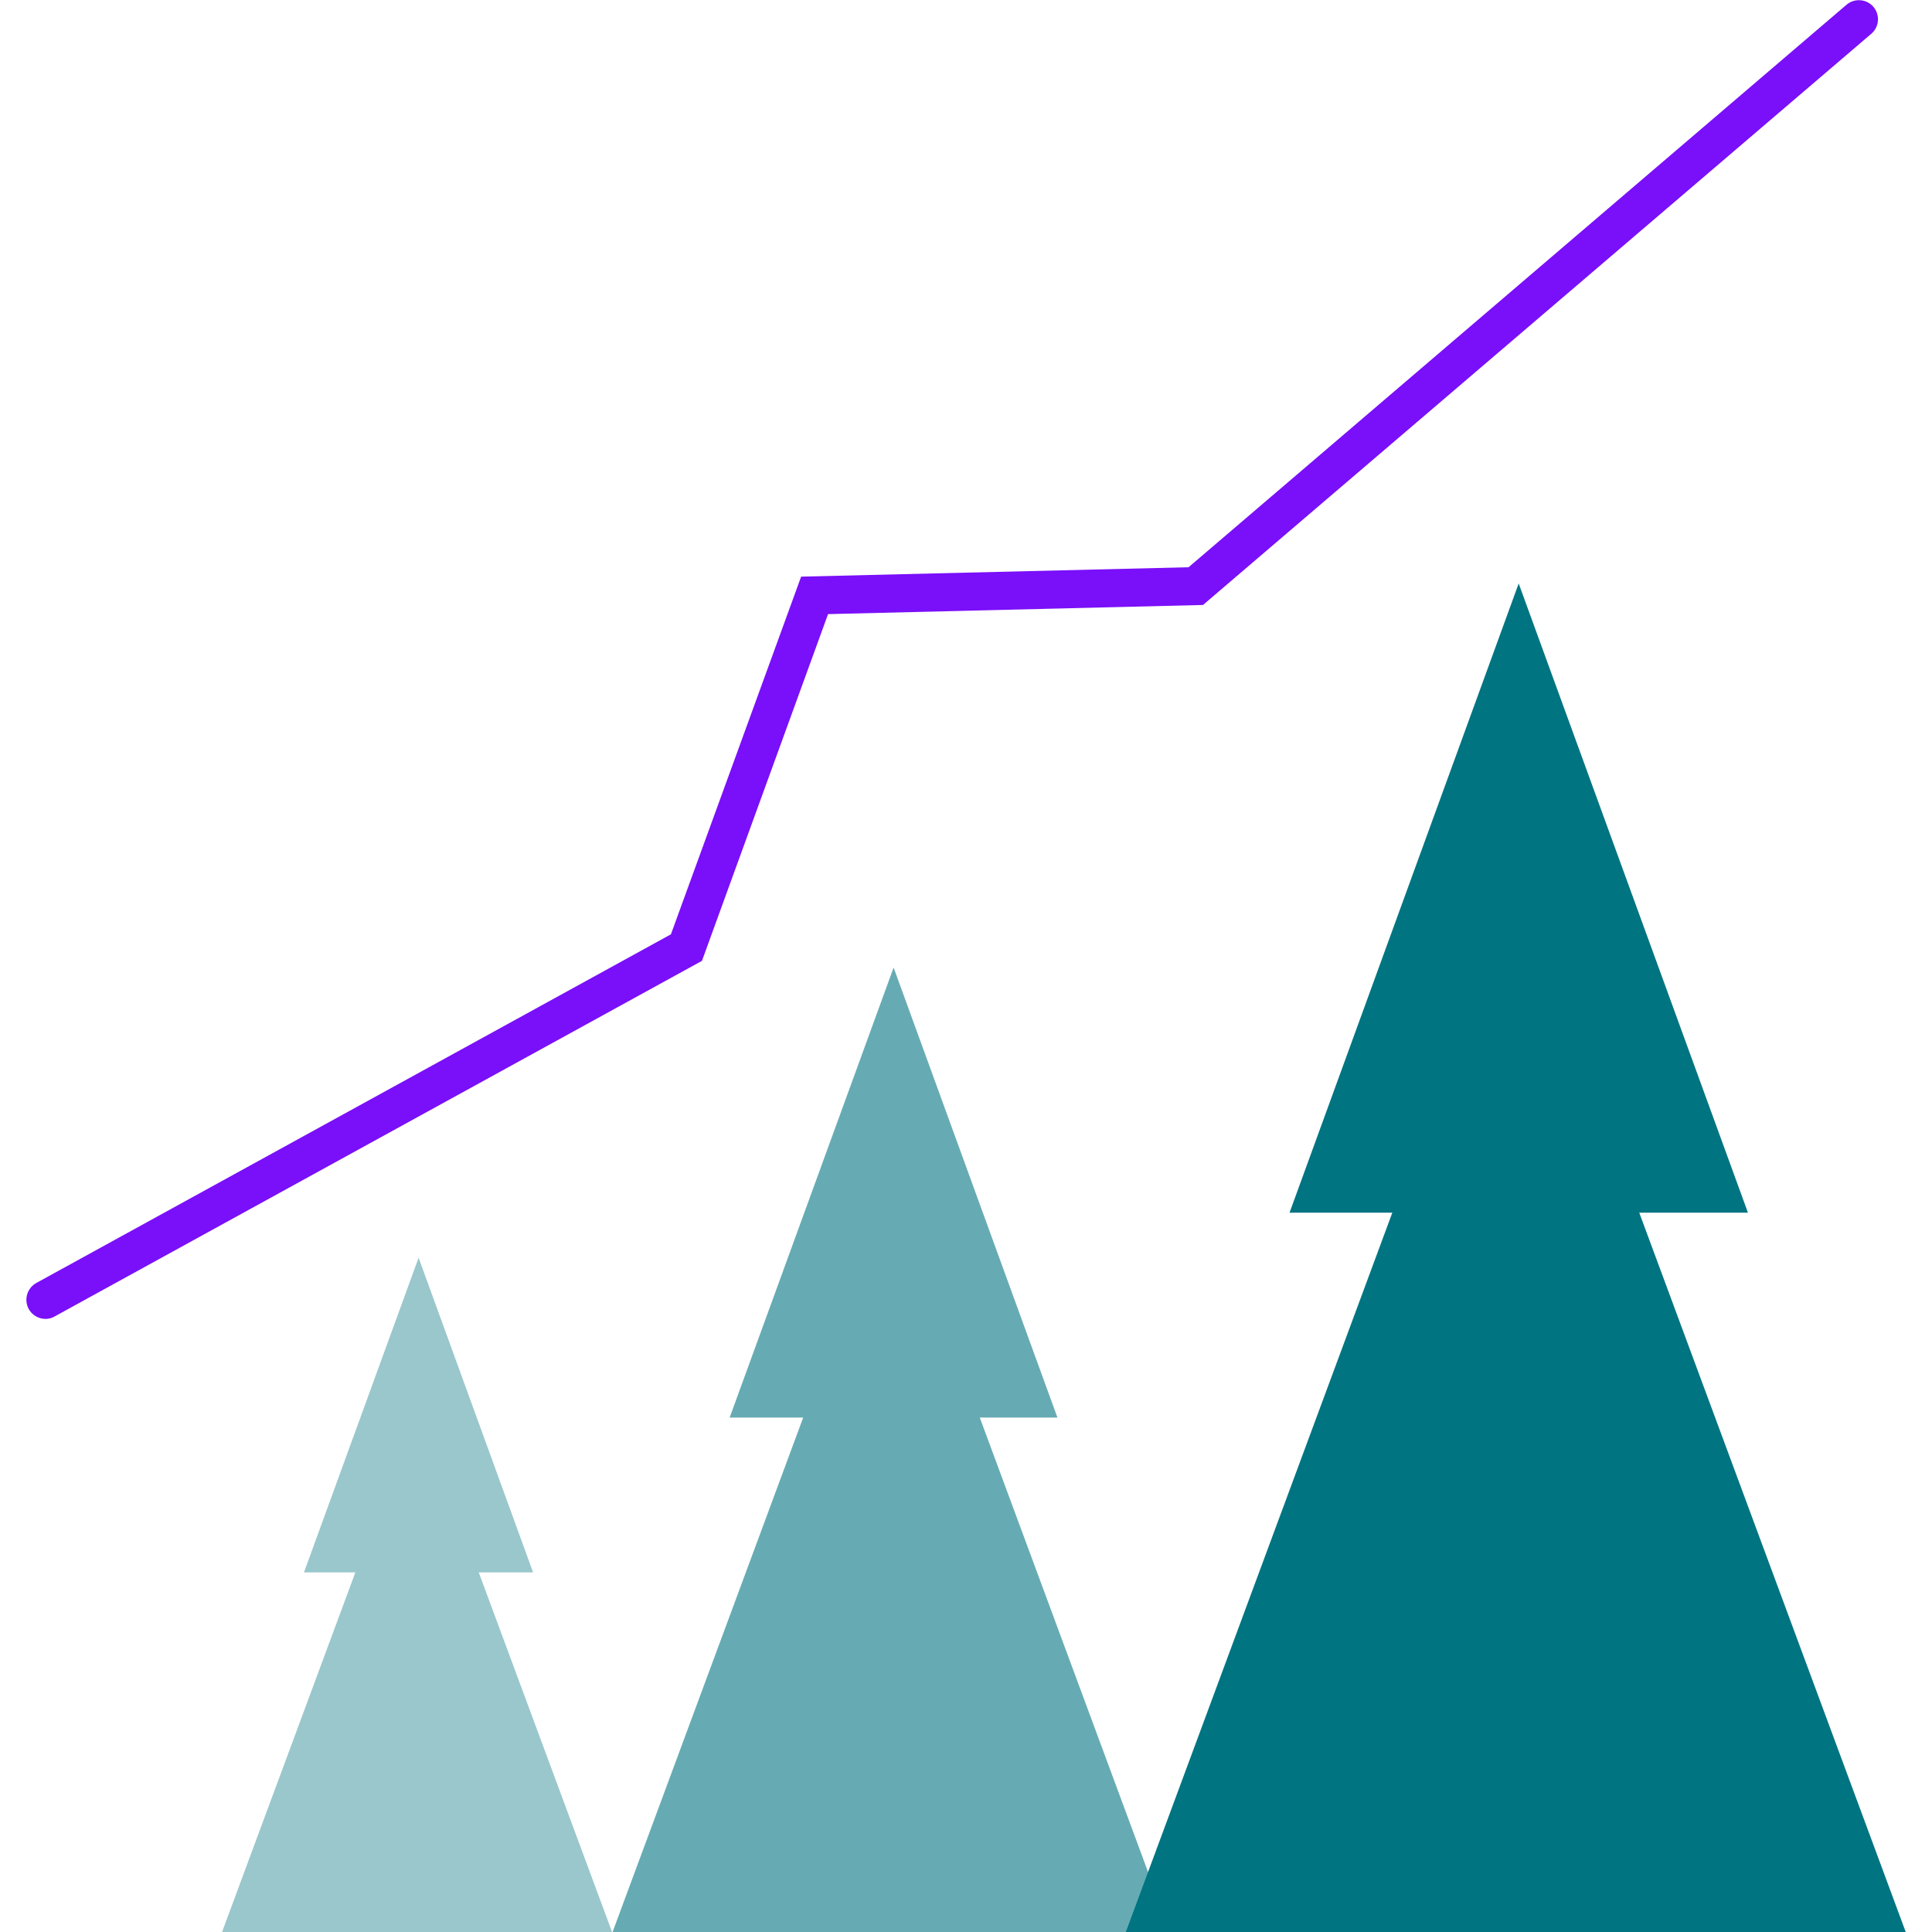
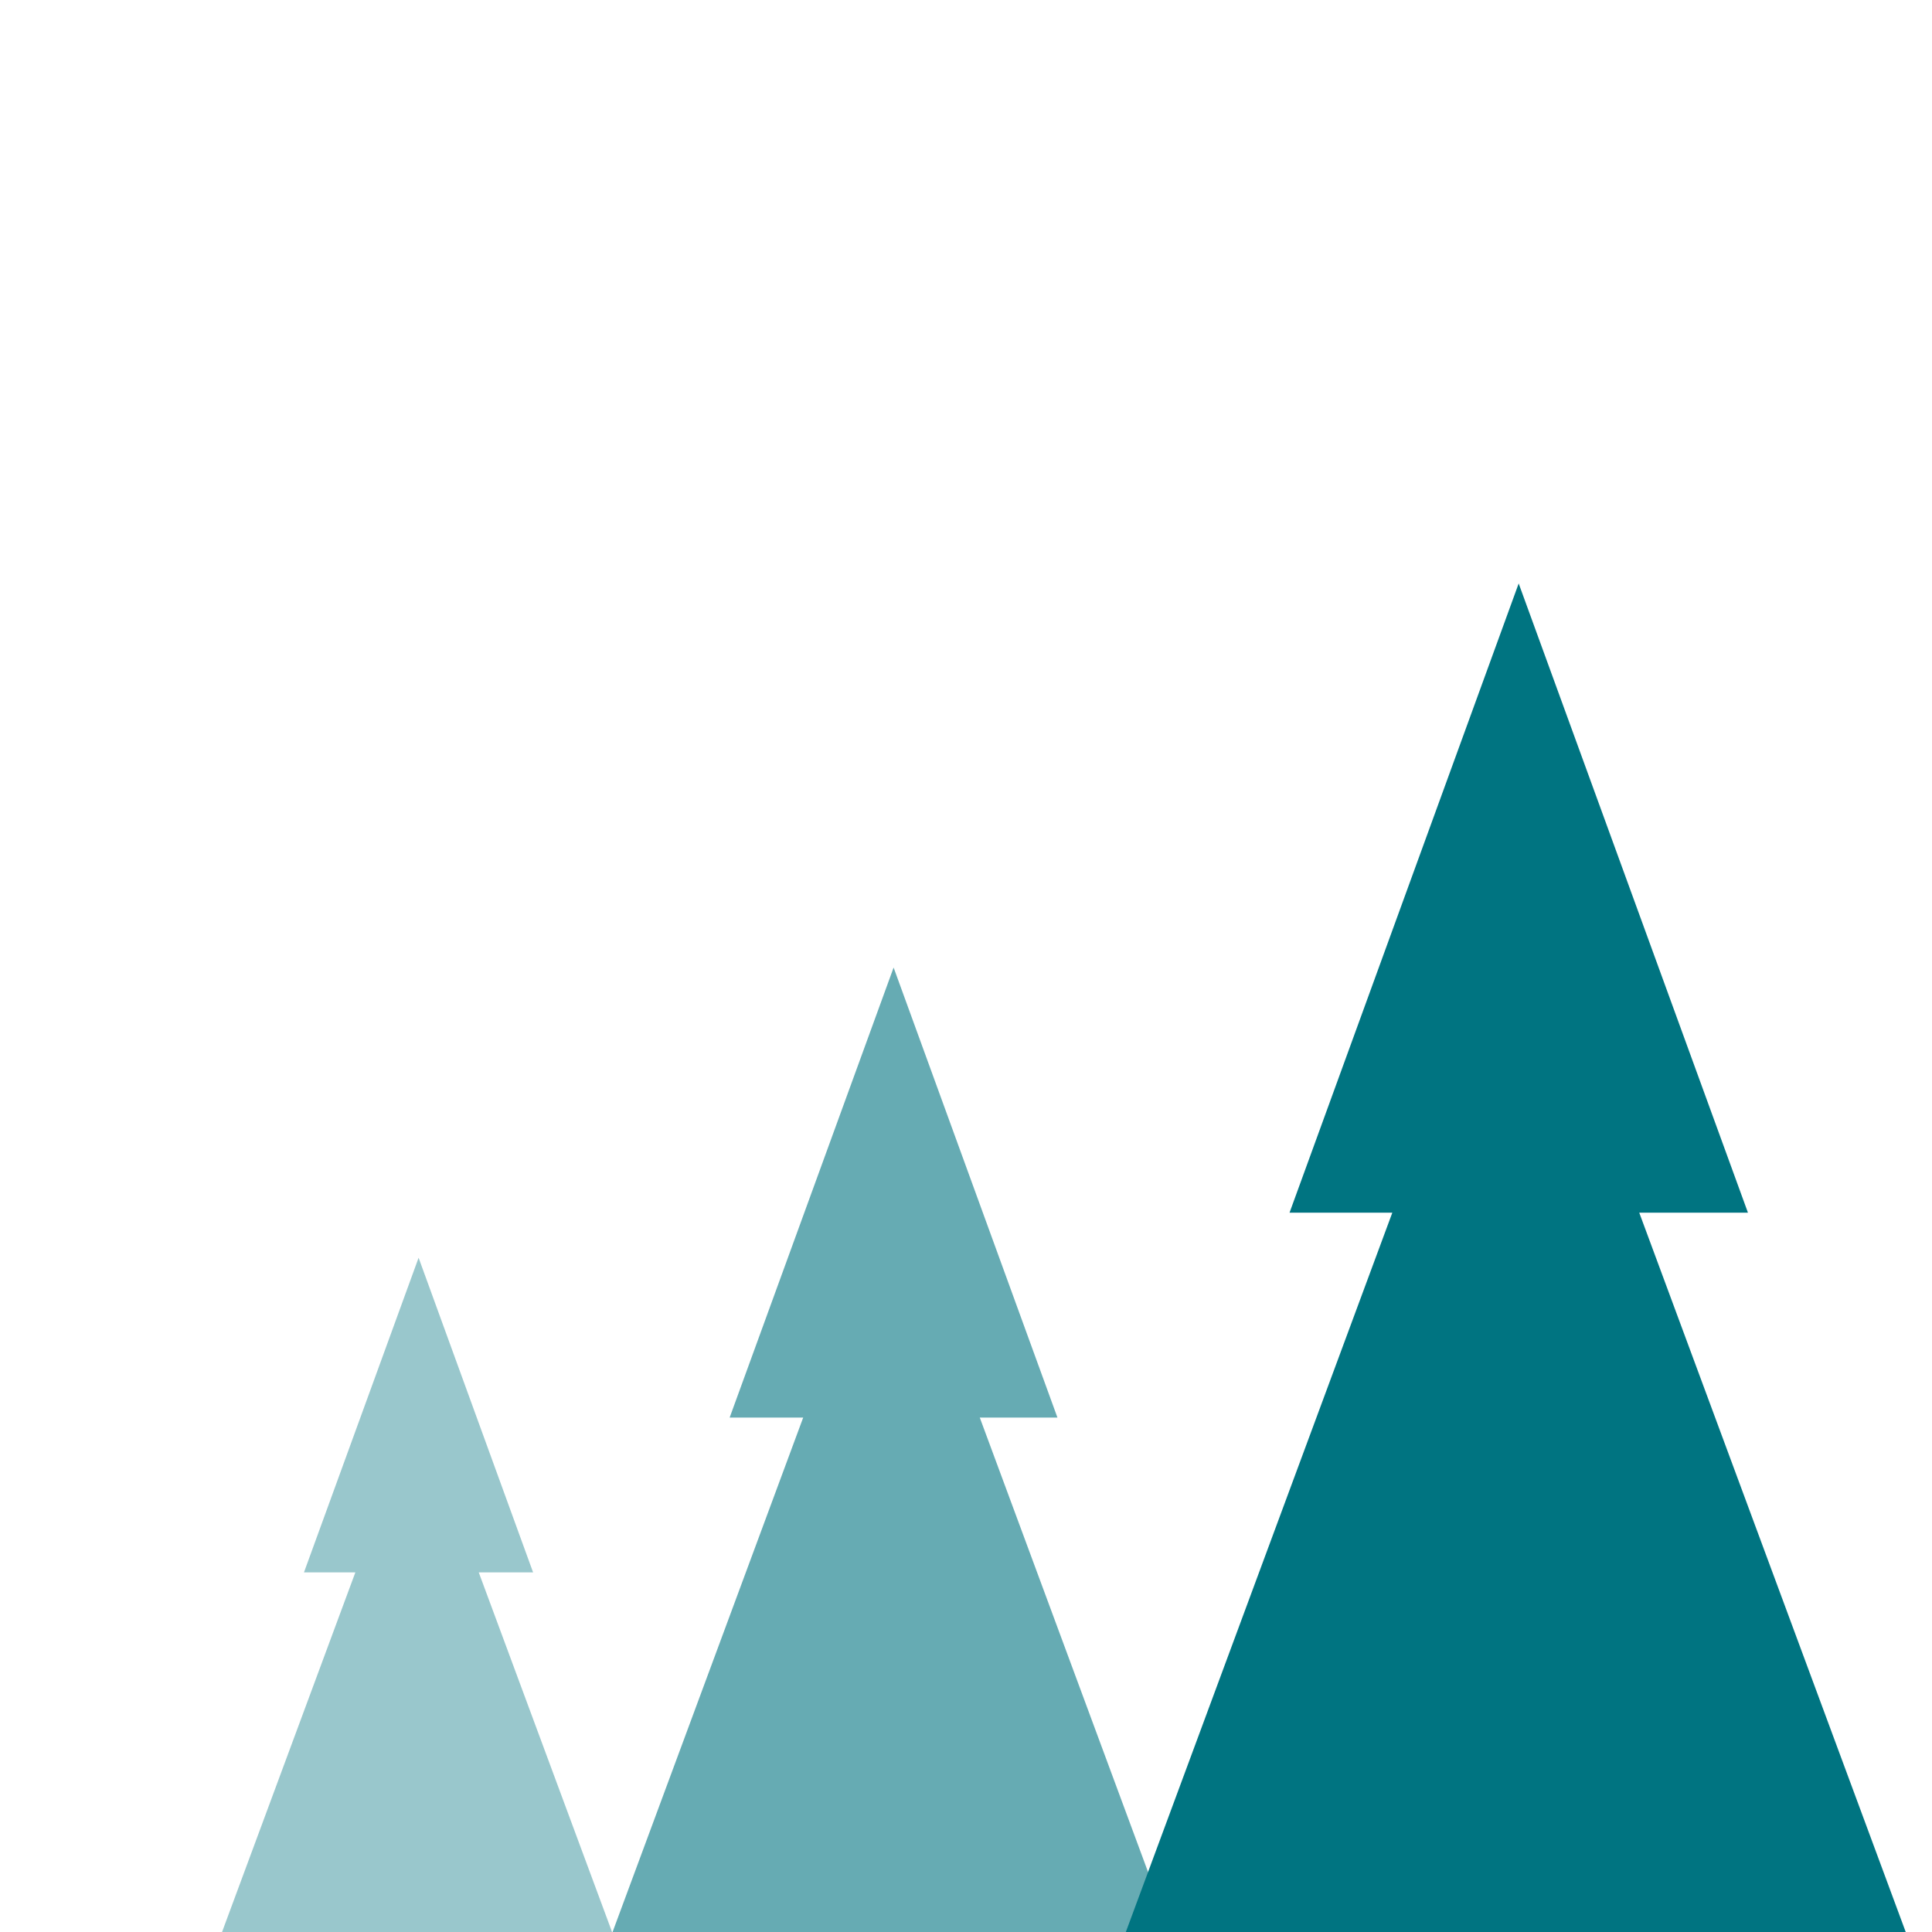
<svg xmlns="http://www.w3.org/2000/svg" version="1.1" id="Layer_1" x="0px" y="0px" viewBox="0 0 150 150" style="enable-background:new 0 0 150 150;" xml:space="preserve">
  <g>
    <polygon style="opacity:0.4;fill:#007481;" points="17.24,150 47.52,150 37.17,122.08 41.39,122.08 32.5,97.65 23.6,122.08 27.59,122.08  " />
    <polygon style="opacity:0.6;fill:#007481;" points="47.56,150 90.86,150 76.07,110.06 82.1,110.06 69.38,75.12 56.65,110.06 62.36,110.06  " />
    <polygon style="fill:#007481;" points="87.41,150 147.96,150 127.27,94.15 135.71,94.15 117.91,45.3 100.12,94.15 108.1,94.15  " />
-     <path style="fill:#7A0FF9;" d="M3.53,102.4c-0.52,0-1.03-0.28-1.3-0.77c-0.39-0.72-0.13-1.62,0.59-2.02l49.27-27.07l10.11-27.77l30.08-0.73   l51.08-43.67c0.62-0.53,1.56-0.46,2.09,0.16c0.53,0.62,0.46,1.56-0.16,2.09L93.4,46.97l-29.11,0.71L54.5,74.6L4.24,102.21   C4.02,102.34,3.77,102.4,3.53,102.4z" />
  </g>
  <g>
</g>
  <g>
</g>
  <g>
</g>
  <g>
</g>
  <g>
</g>
  <g>
</g>
  <g>
</g>
  <g>
</g>
  <g>
</g>
  <g>
</g>
  <g>
</g>
  <g>
</g>
  <g>
</g>
  <g>
</g>
  <g>
</g>
</svg>